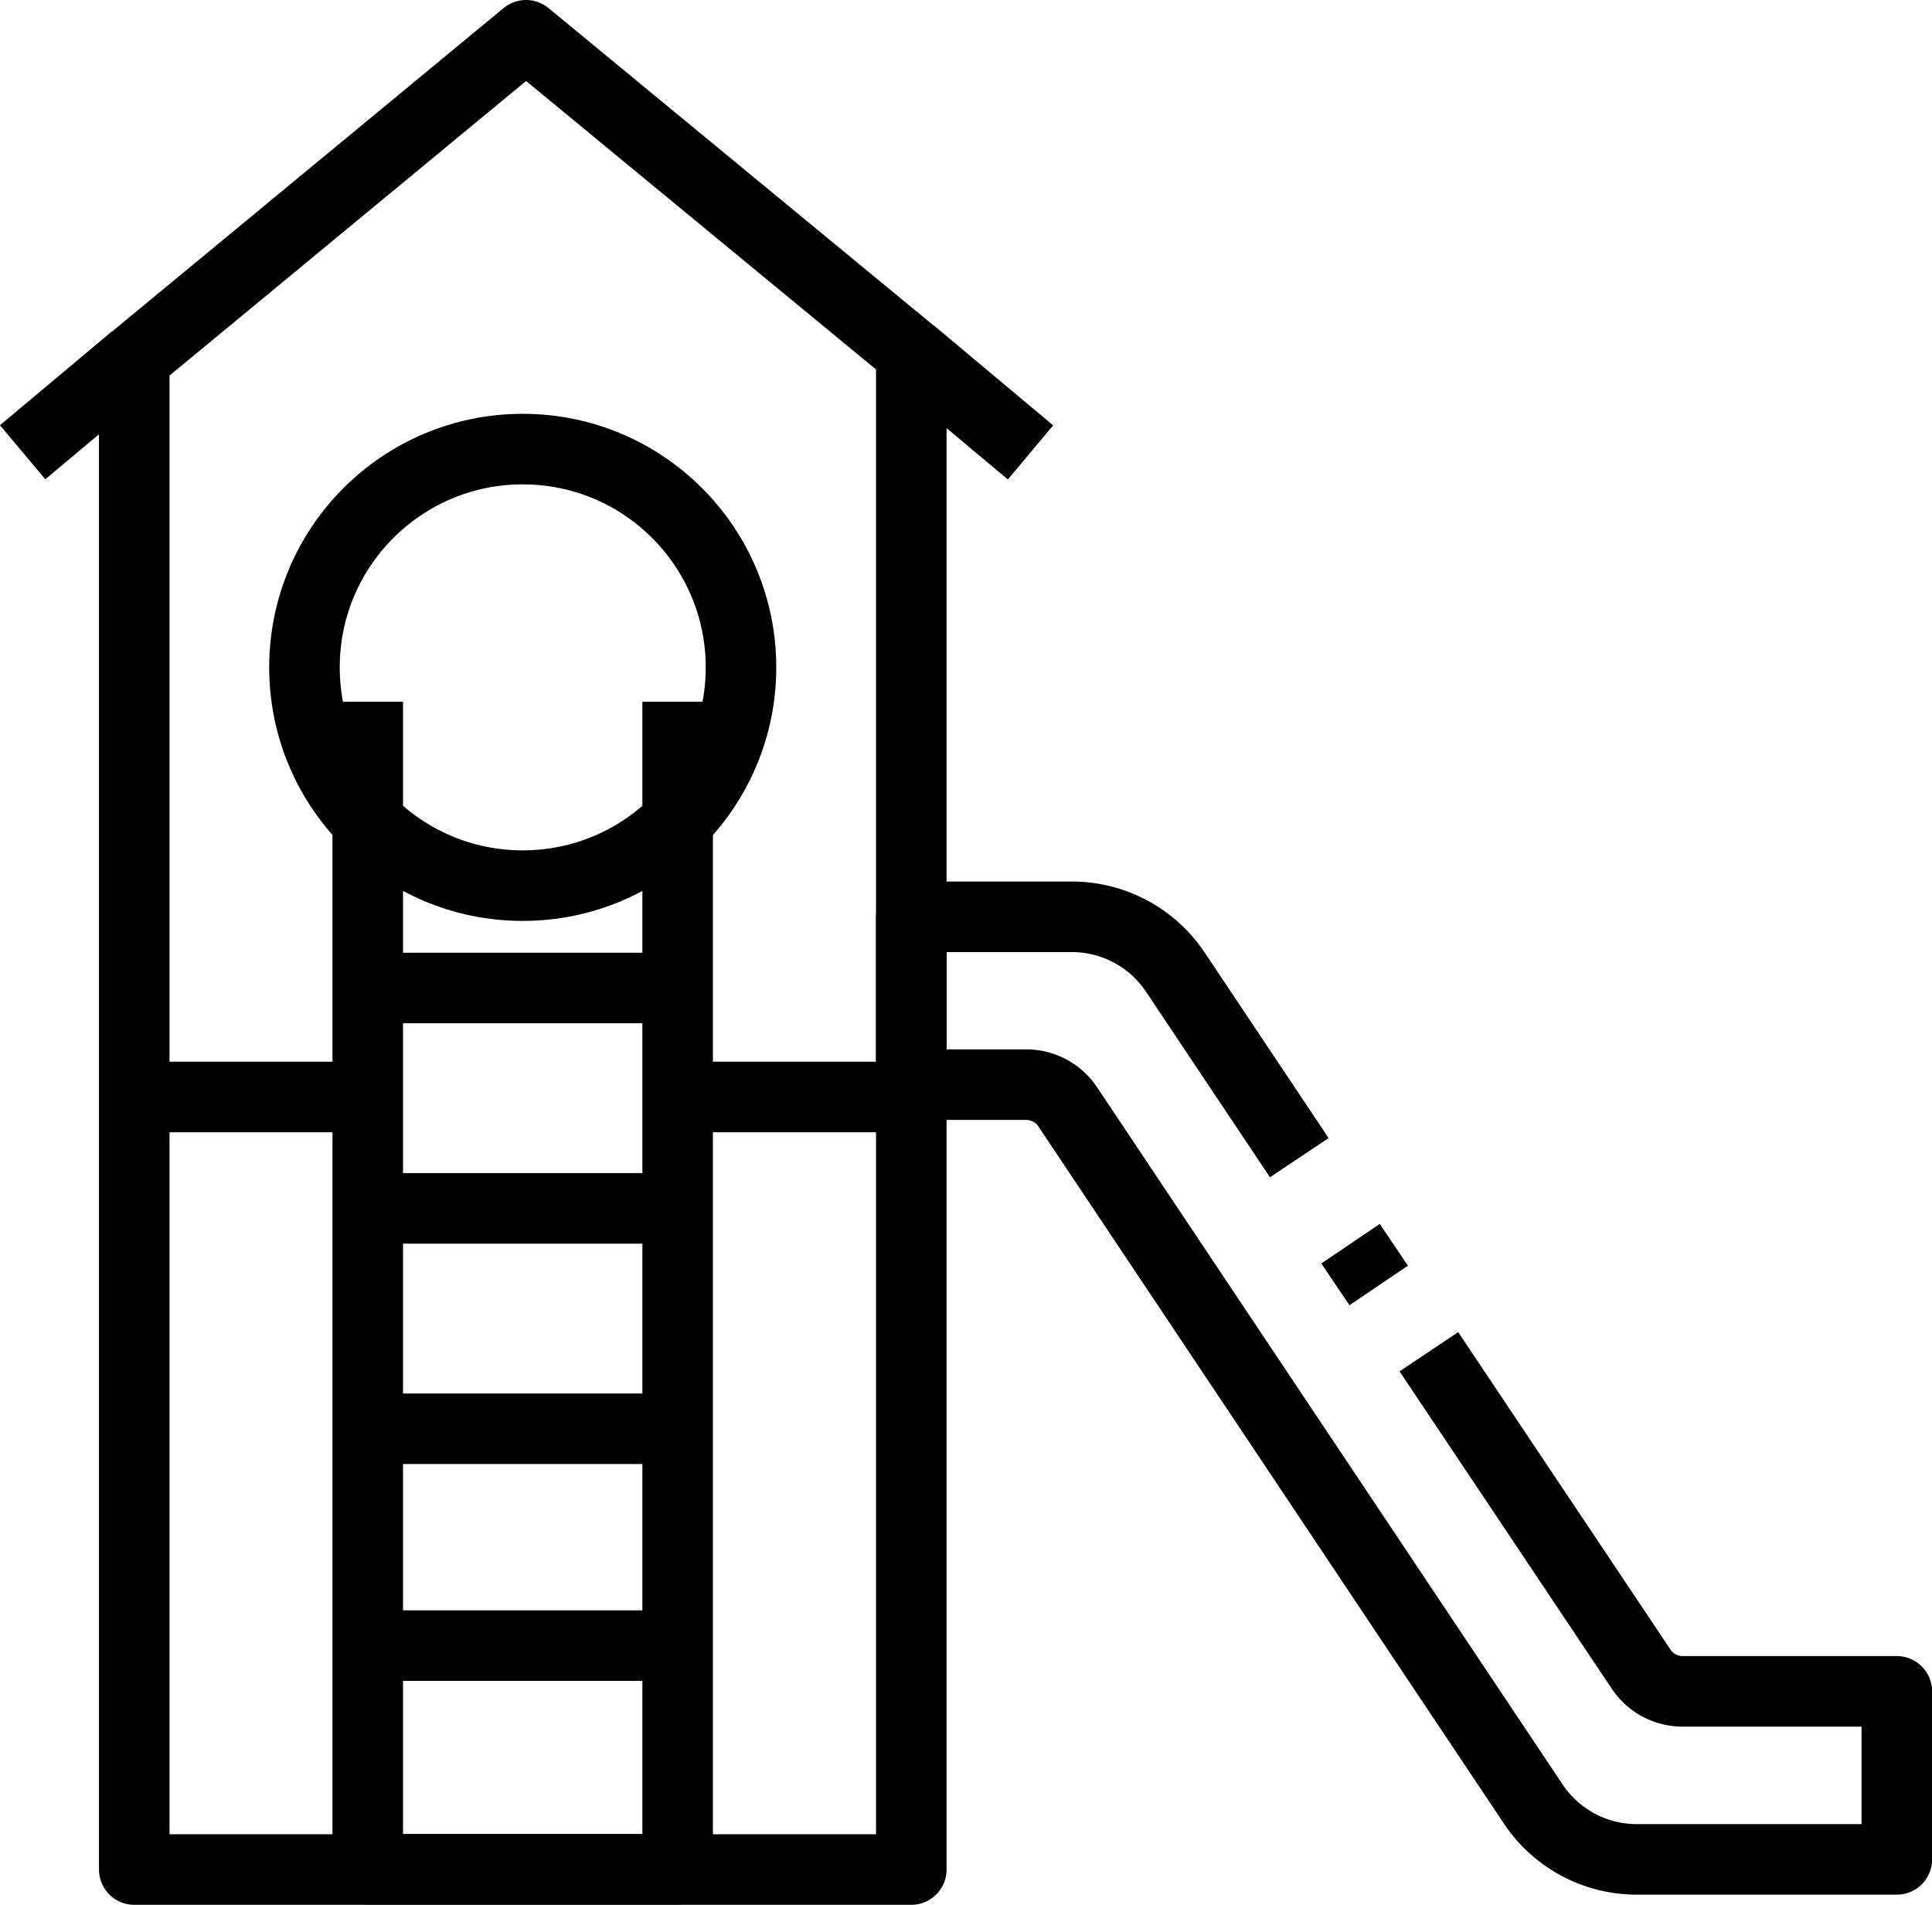
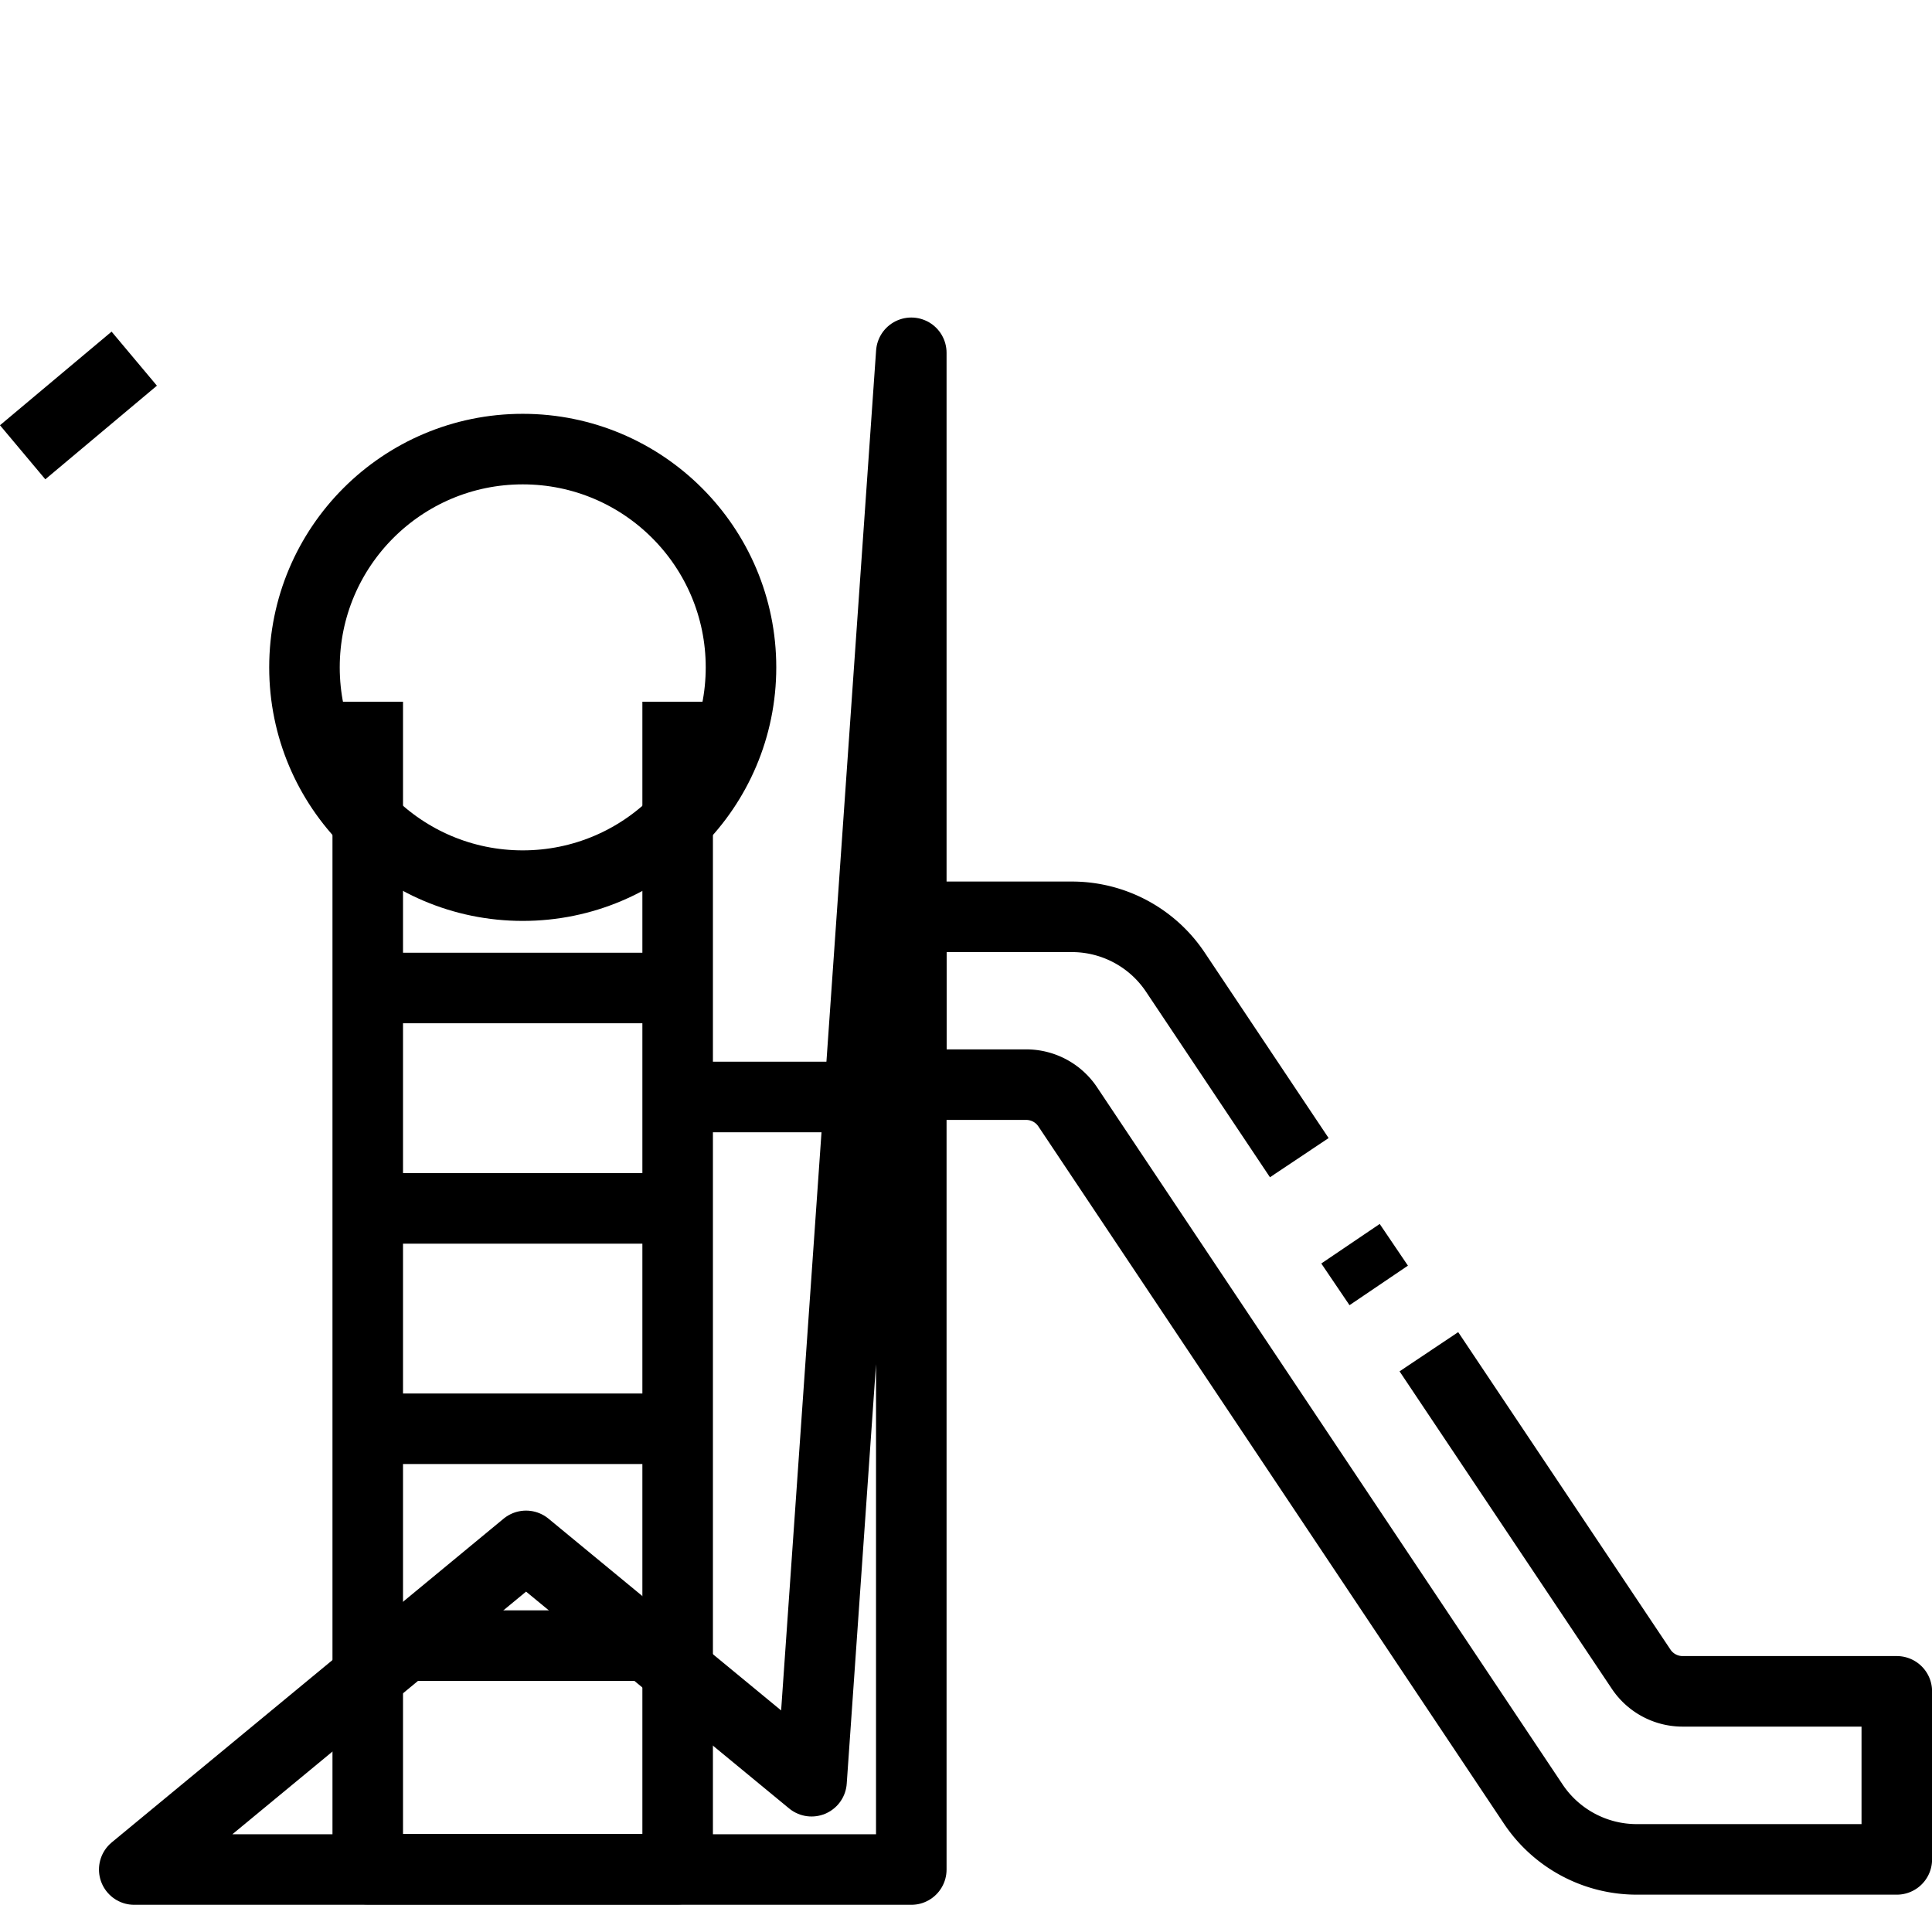
<svg xmlns="http://www.w3.org/2000/svg" width="27.387" height="27" viewBox="0 0 27.387 27">
  <g id="kid_16156542_1_" data-name="kid_16156542 (1)" transform="translate(-80.579 -84.75)">
-     <path id="Path_110518" data-name="Path 110518" d="M143.035,89.751v21.5H132.02V89.838l1.516-1.252,4.038-3.336,4.047,3.336Z" transform="translate(-49.538 0)" fill="none" stroke="#000" stroke-linejoin="round" stroke-miterlimit="10" stroke-width="1" />
-     <path id="Path_110519" data-name="Path 110519" d="M489.711,234.406l-1.691-1.416" transform="translate(-394.524 -143.243)" fill="none" stroke="#000" stroke-linejoin="round" stroke-miterlimit="10" stroke-width="1" />
+     <path id="Path_110518" data-name="Path 110518" d="M143.035,89.751v21.5H132.02l1.516-1.252,4.038-3.336,4.047,3.336Z" transform="translate(-49.538 0)" fill="none" stroke="#000" stroke-linejoin="round" stroke-miterlimit="10" stroke-width="1" />
    <path id="Path_110520" data-name="Path 110520" d="M82.482,235.86,80.9,237.187" transform="translate(0 -146.026)" fill="none" stroke="#000" stroke-linejoin="round" stroke-miterlimit="10" stroke-width="1" />
    <path id="Path_110521" data-name="Path 110521" d="M384.331,579.29H381.02" transform="translate(-290.834 -478.99)" fill="none" stroke="#000" stroke-linejoin="round" stroke-miterlimit="10" stroke-width="1" />
-     <path id="Path_110522" data-name="Path 110522" d="M135.331,579.29H132.02" transform="translate(-49.538 -478.99)" fill="none" stroke="#000" stroke-linejoin="round" stroke-miterlimit="10" stroke-width="1" />
    <circle id="Ellipse_14" data-name="Ellipse 14" cx="3.094" cy="3.094" r="3.094" transform="translate(84.895 91.116)" fill="none" stroke="#000" stroke-linejoin="round" stroke-miterlimit="10" stroke-width="1" />
    <path id="Path_110523" data-name="Path 110523" d="M243.413,403.75V420.3H239.02V403.75" transform="translate(-153.228 -309.053)" fill="none" stroke="#000" stroke-linejoin="round" stroke-miterlimit="10" stroke-width="1" />
    <path id="Path_110524" data-name="Path 110524" d="M239.02,528.59h4.393" transform="translate(-153.228 -429.835)" fill="none" stroke="#000" stroke-linejoin="round" stroke-miterlimit="10" stroke-width="1" />
    <path id="Path_110525" data-name="Path 110525" d="M239.02,631.13h4.393" transform="translate(-153.228 -529.251)" fill="none" stroke="#000" stroke-linejoin="round" stroke-miterlimit="10" stroke-width="1" />
    <path id="Path_110526" data-name="Path 110526" d="M239.02,733.67h4.393" transform="translate(-153.228 -628.667)" fill="none" stroke="#000" stroke-linejoin="round" stroke-miterlimit="10" stroke-width="1" />
    <path id="Path_110527" data-name="Path 110527" d="M239.02,836.21h4.393" transform="translate(-153.228 -728.133)" fill="none" stroke="#000" stroke-linejoin="round" stroke-miterlimit="10" stroke-width="1" />
    <path id="Path_110528" data-name="Path 110528" d="M495.367,508.455l3.009,4.5a.707.707,0,0,0,.588.314H502v2.382h-3.686a1.764,1.764,0,0,1-1.467-.784l-6.6-9.884a.707.707,0,0,0-.588-.314H488.03V502.29h2.276a1.764,1.764,0,0,1,1.467.784l1.757,2.63" transform="translate(-394.533 -404.544)" fill="none" stroke="#000" stroke-linejoin="round" stroke-miterlimit="10" stroke-width="1" />
    <path id="Path_110529" data-name="Path 110529" d="M689.27,647.77l.4.591" transform="translate(-589.547 -545.39)" fill="none" stroke="#000" stroke-linejoin="round" stroke-miterlimit="10" stroke-width="1" />
  </g>
</svg>